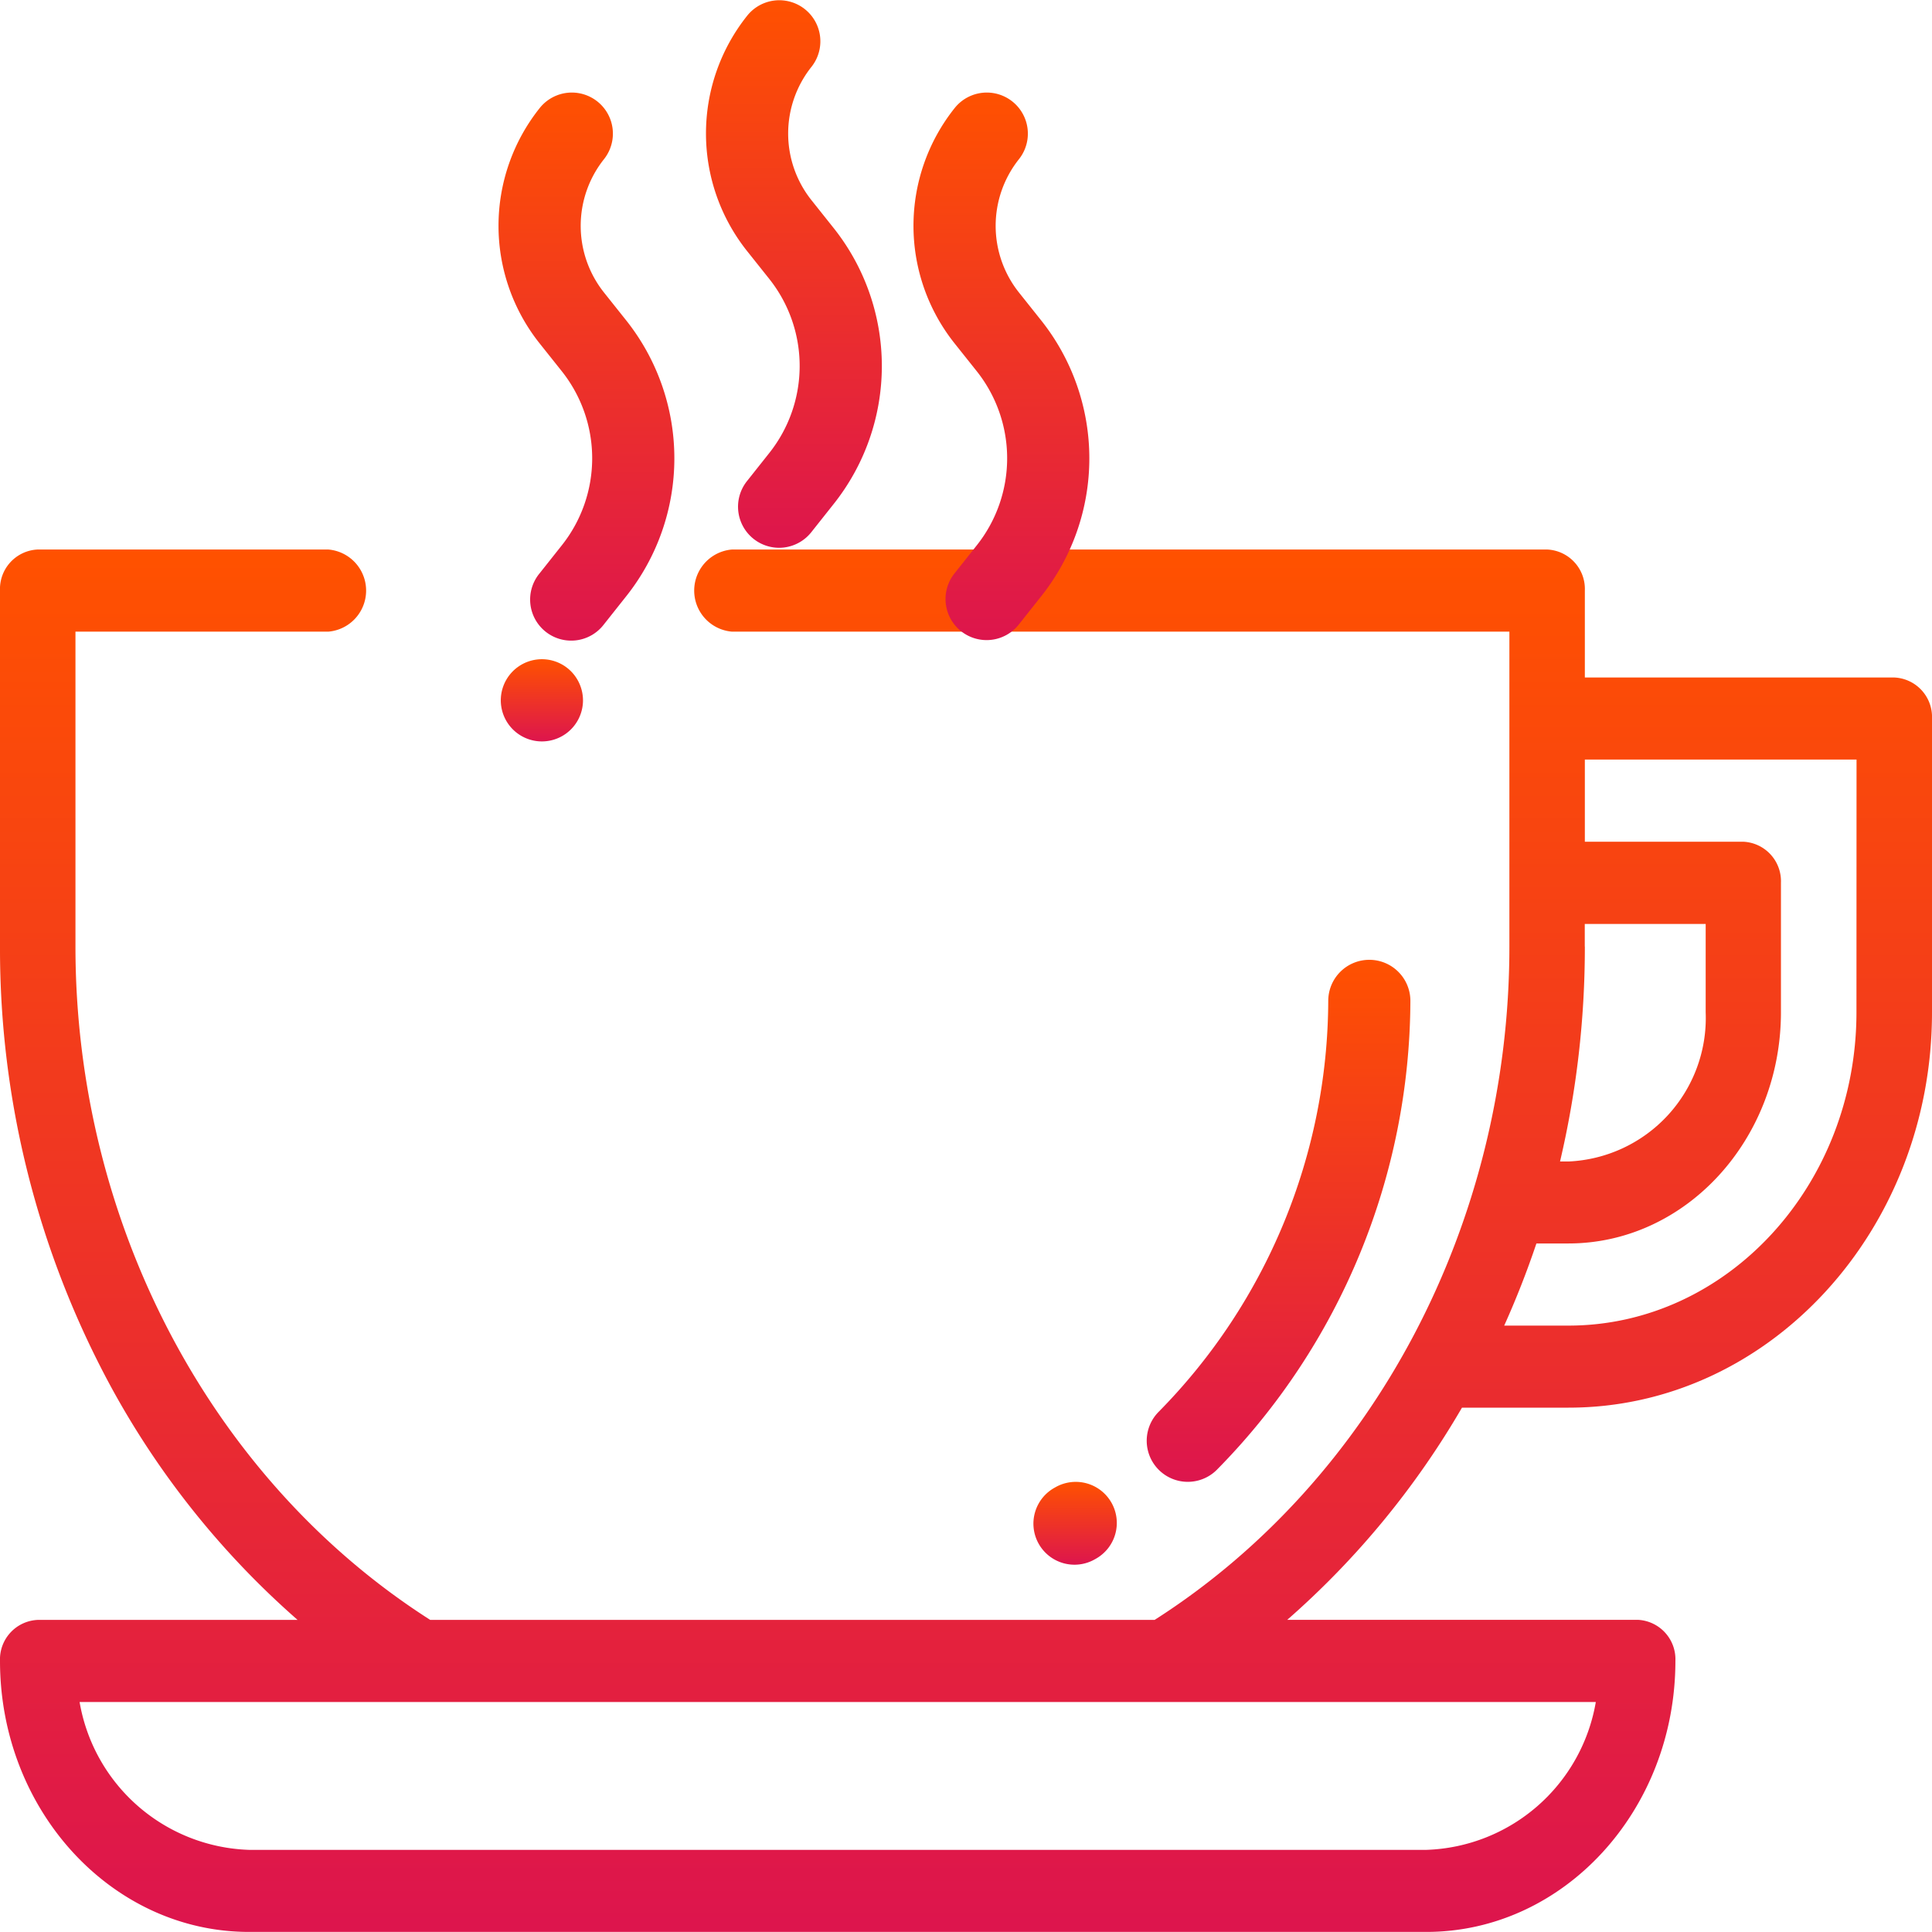
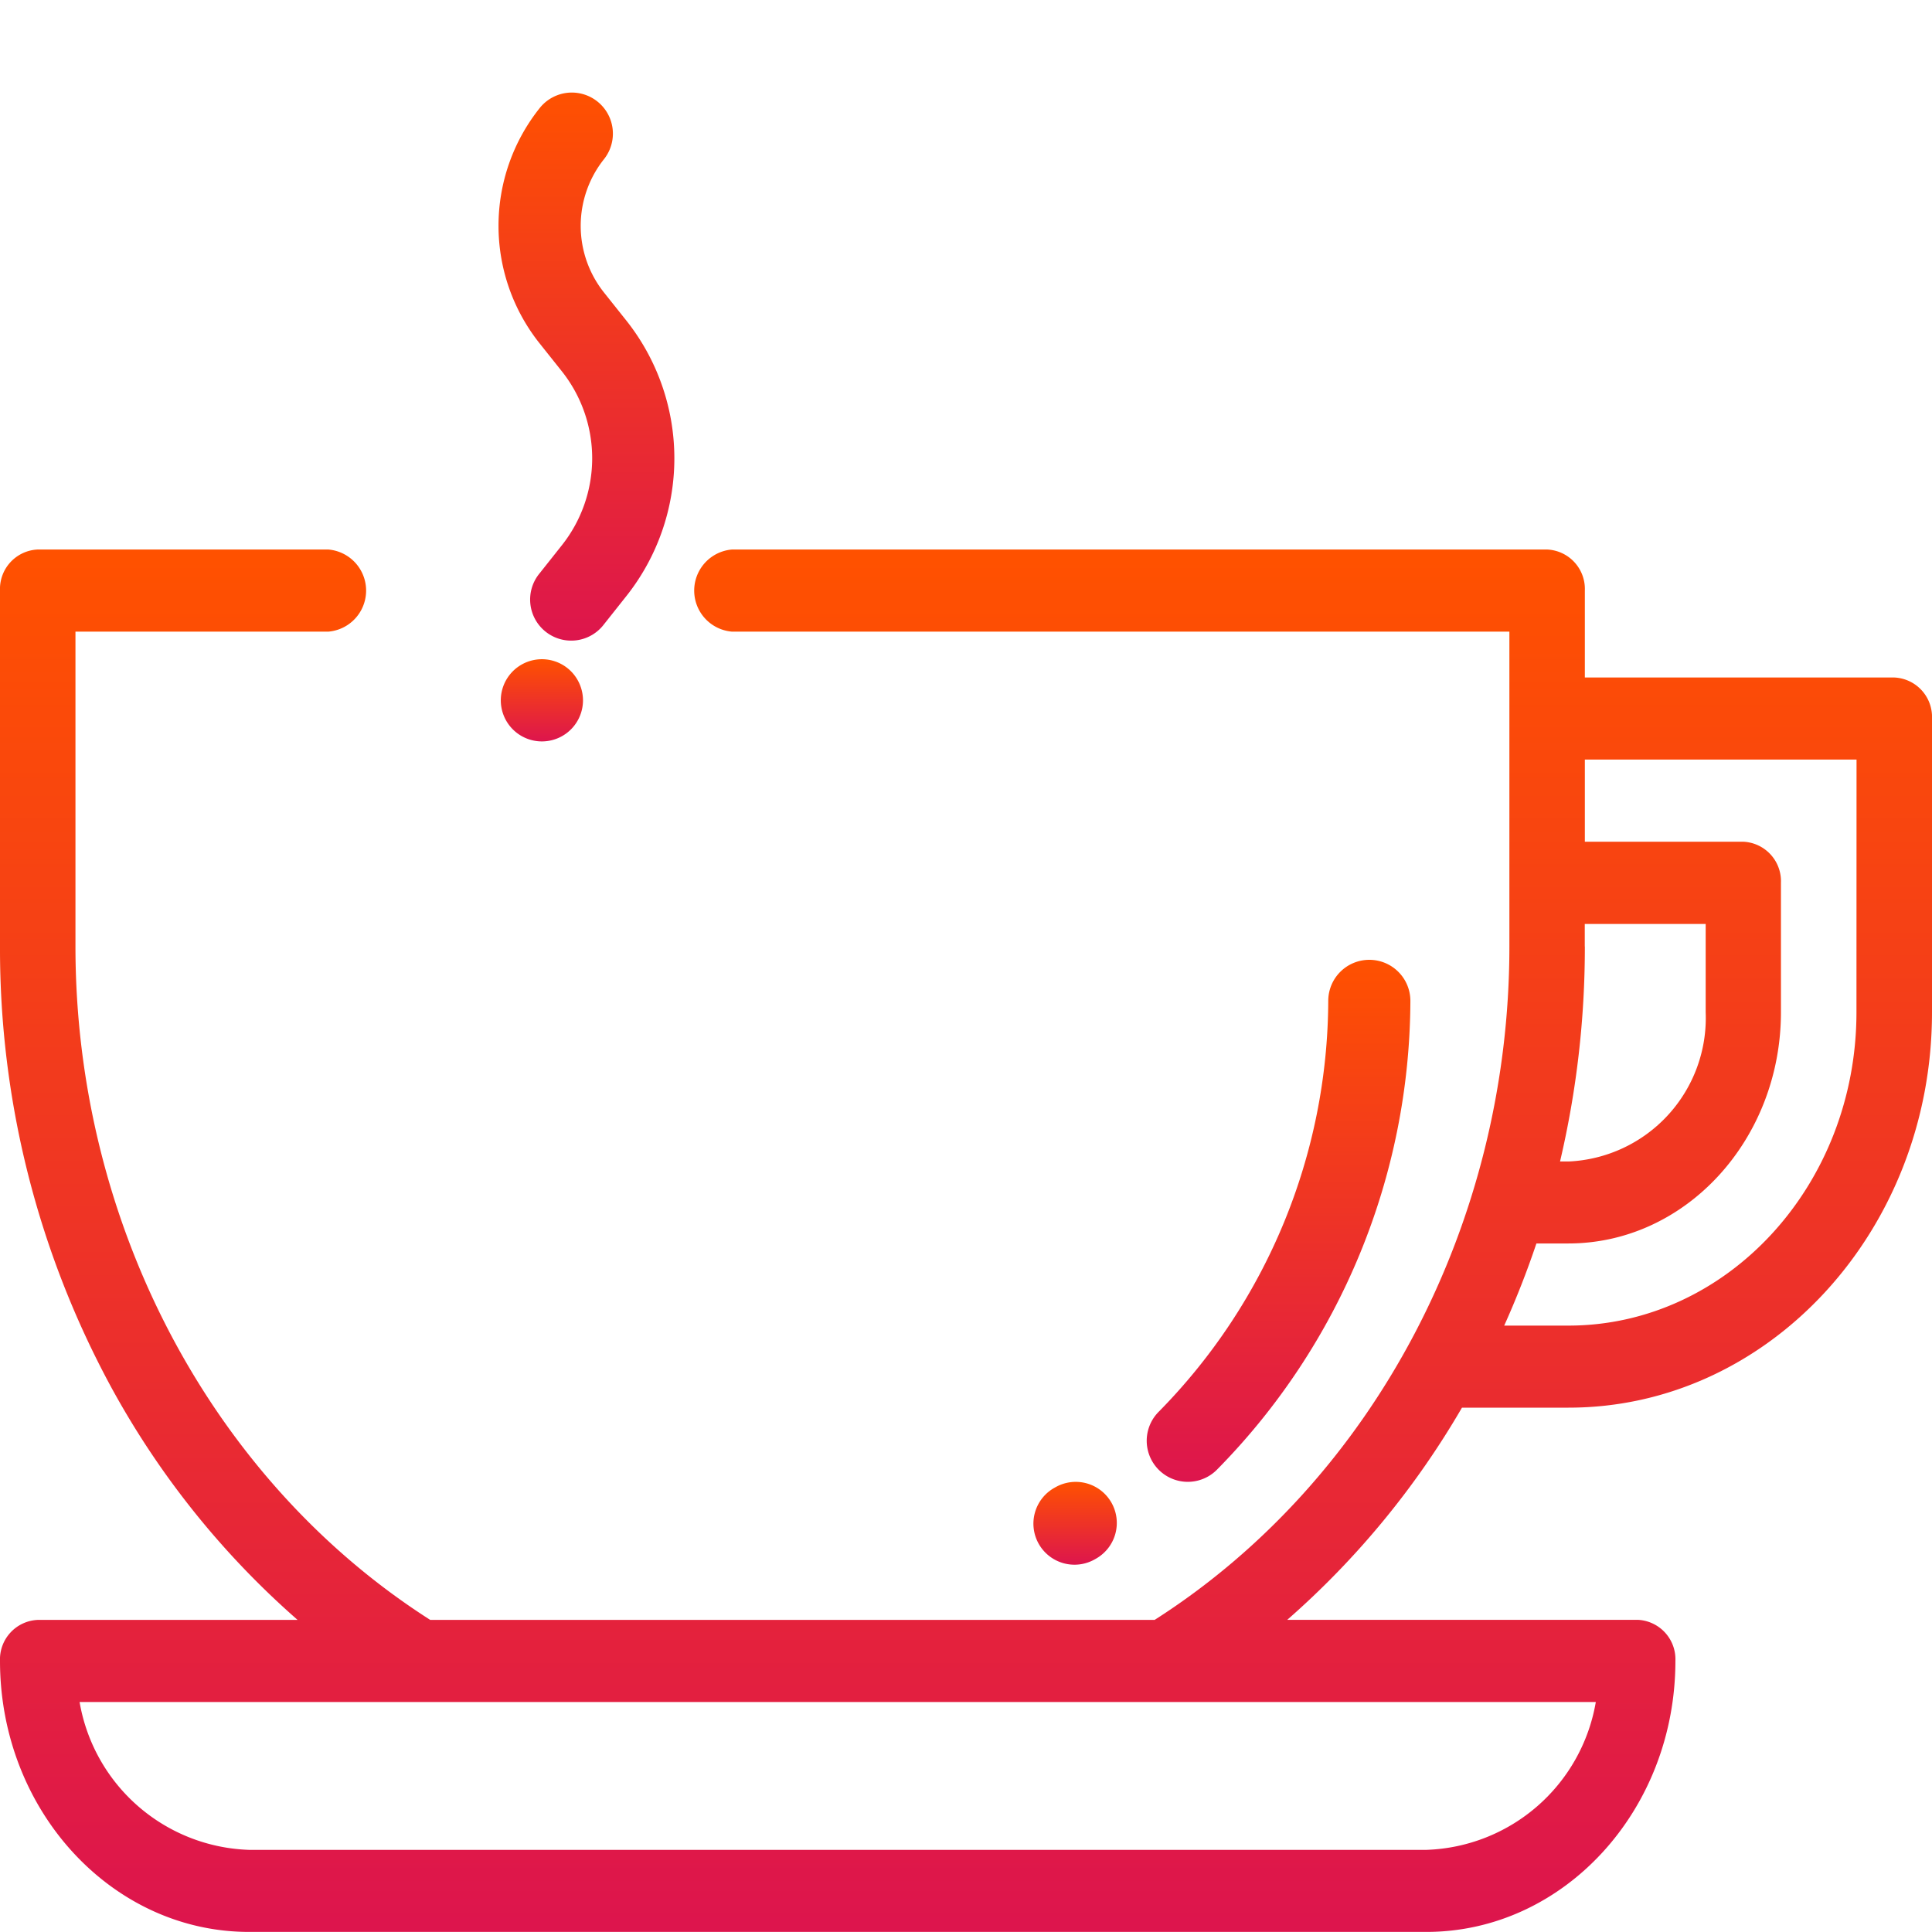
<svg xmlns="http://www.w3.org/2000/svg" width="70" height="70" viewBox="0 0 70 70">
  <defs>
    <linearGradient id="a" x1="0.5" x2="0.5" y2="1" gradientUnits="objectBoundingBox">
      <stop offset="0" stop-color="#ff5100" />
      <stop offset="1" stop-color="#dd154d" />
    </linearGradient>
  </defs>
  <g transform="translate(0 0)">
    <g transform="translate(0 19.91)">
      <path d="M68.633,179.97H57.422v-3.149a1.431,1.431,0,0,0-1.367-1.488H26.523a1.493,1.493,0,0,0,0,2.976H54.688v11.406c0,10.02-4.916,19.333-12.854,24.4H15.588c-7.938-5.067-12.854-14.38-12.854-24.4V178.309h9.16a1.493,1.493,0,0,0,0-2.976H1.367A1.431,1.431,0,0,0,0,176.821v12.894a33.323,33.323,0,0,0,4.017,15.947,30.789,30.789,0,0,0,6.765,8.453H1.367A1.431,1.431,0,0,0,0,215.6c0,5.415,4.048,9.82,9.023,9.82H51.68c4.976,0,9.023-4.4,9.023-9.82a1.431,1.431,0,0,0-1.367-1.488H46.64a30.7,30.7,0,0,0,6.33-7.687h3.859C64.092,206.428,70,200,70,192.1V181.458A1.431,1.431,0,0,0,68.633,179.97ZM57.819,217.091a6.446,6.446,0,0,1-6.139,5.356H9.023a6.446,6.446,0,0,1-6.139-5.356H57.819Zm-.4-27.376V188.9H61.8v3.2a5.206,5.206,0,0,1-4.967,5.406h-.31A33.938,33.938,0,0,0,57.422,189.715Zm9.844,2.38c0,6.262-4.682,11.357-10.436,11.357H54.5q.655-1.455,1.167-2.976h1.16c4.247,0,7.7-3.76,7.7-8.381v-4.687a1.431,1.431,0,0,0-1.367-1.488H57.422v-2.976h9.844Z" transform="translate(0 -175.333)" fill="url(#a)" />
    </g>
    <g transform="translate(25.575 0)">
      <g transform="translate(0 0)">
-         <path d="M193.192,8.234l-.774-.972a3.878,3.878,0,0,1,0-4.849,1.488,1.488,0,0,0-2.331-1.85,6.841,6.841,0,0,0,.007,8.553l.774.972a5.068,5.068,0,0,1,.005,6.337l-.793,1a1.488,1.488,0,1,0,2.331,1.85l.793-1A8.031,8.031,0,0,0,193.192,8.234Z" transform="translate(-188.585 0)" fill="url(#a)" />
-       </g>
+         </g>
    </g>
    <g transform="translate(33.093 3.345)">
-       <path d="M248.621,30.718l-.774-.972a3.878,3.878,0,0,1,0-4.849,1.488,1.488,0,0,0-2.331-1.85,6.841,6.841,0,0,0,.007,8.553l.774.972a5.069,5.069,0,0,1,.005,6.337l-.793,1a1.488,1.488,0,1,0,2.331,1.85l.793-1A8.031,8.031,0,0,0,248.621,30.718Z" transform="translate(-244.014 -22.484)" fill="url(#a)" />
-     </g>
+       </g>
    <g transform="translate(18.058 3.345)">
      <path d="M137.763,30.719l-.774-.972a3.879,3.879,0,0,1,0-4.849,1.488,1.488,0,0,0-2.331-1.85,6.841,6.841,0,0,0,.007,8.553l.774.972a5.069,5.069,0,0,1,.005,6.337l-.793,1a1.488,1.488,0,1,0,2.33,1.85l.793-1A8.031,8.031,0,0,0,137.763,30.719Z" transform="translate(-133.156 -22.485)" fill="url(#a)" />
    </g>
    <g transform="translate(18.147 23.885)">
      <path d="M135.75,175.766a1.489,1.489,0,1,0,.436,1.052A1.5,1.5,0,0,0,135.75,175.766Z" transform="translate(-133.21 -175.33)" fill="url(#a)" />
    </g>
    <g transform="translate(41.549 34.776)">
      <path d="M315.859,262a1.488,1.488,0,0,0-1.488,1.488,21.317,21.317,0,0,1-6.146,14.89,1.488,1.488,0,1,0,2.114,2.095,24.314,24.314,0,0,0,7.008-16.985A1.488,1.488,0,0,0,315.859,262Z" transform="translate(-307.795 -262)" fill="url(#a)" />
    </g>
    <g transform="translate(37.454 53.691)">
      <path d="M277.763,394.893a1.488,1.488,0,0,0-2.027-.565l-.034.019a1.488,1.488,0,1,0,1.462,2.592l.034-.019A1.488,1.488,0,0,0,277.763,394.893Z" transform="translate(-274.945 -394.136)" fill="url(#a)" />
    </g>
  </g>
</svg>